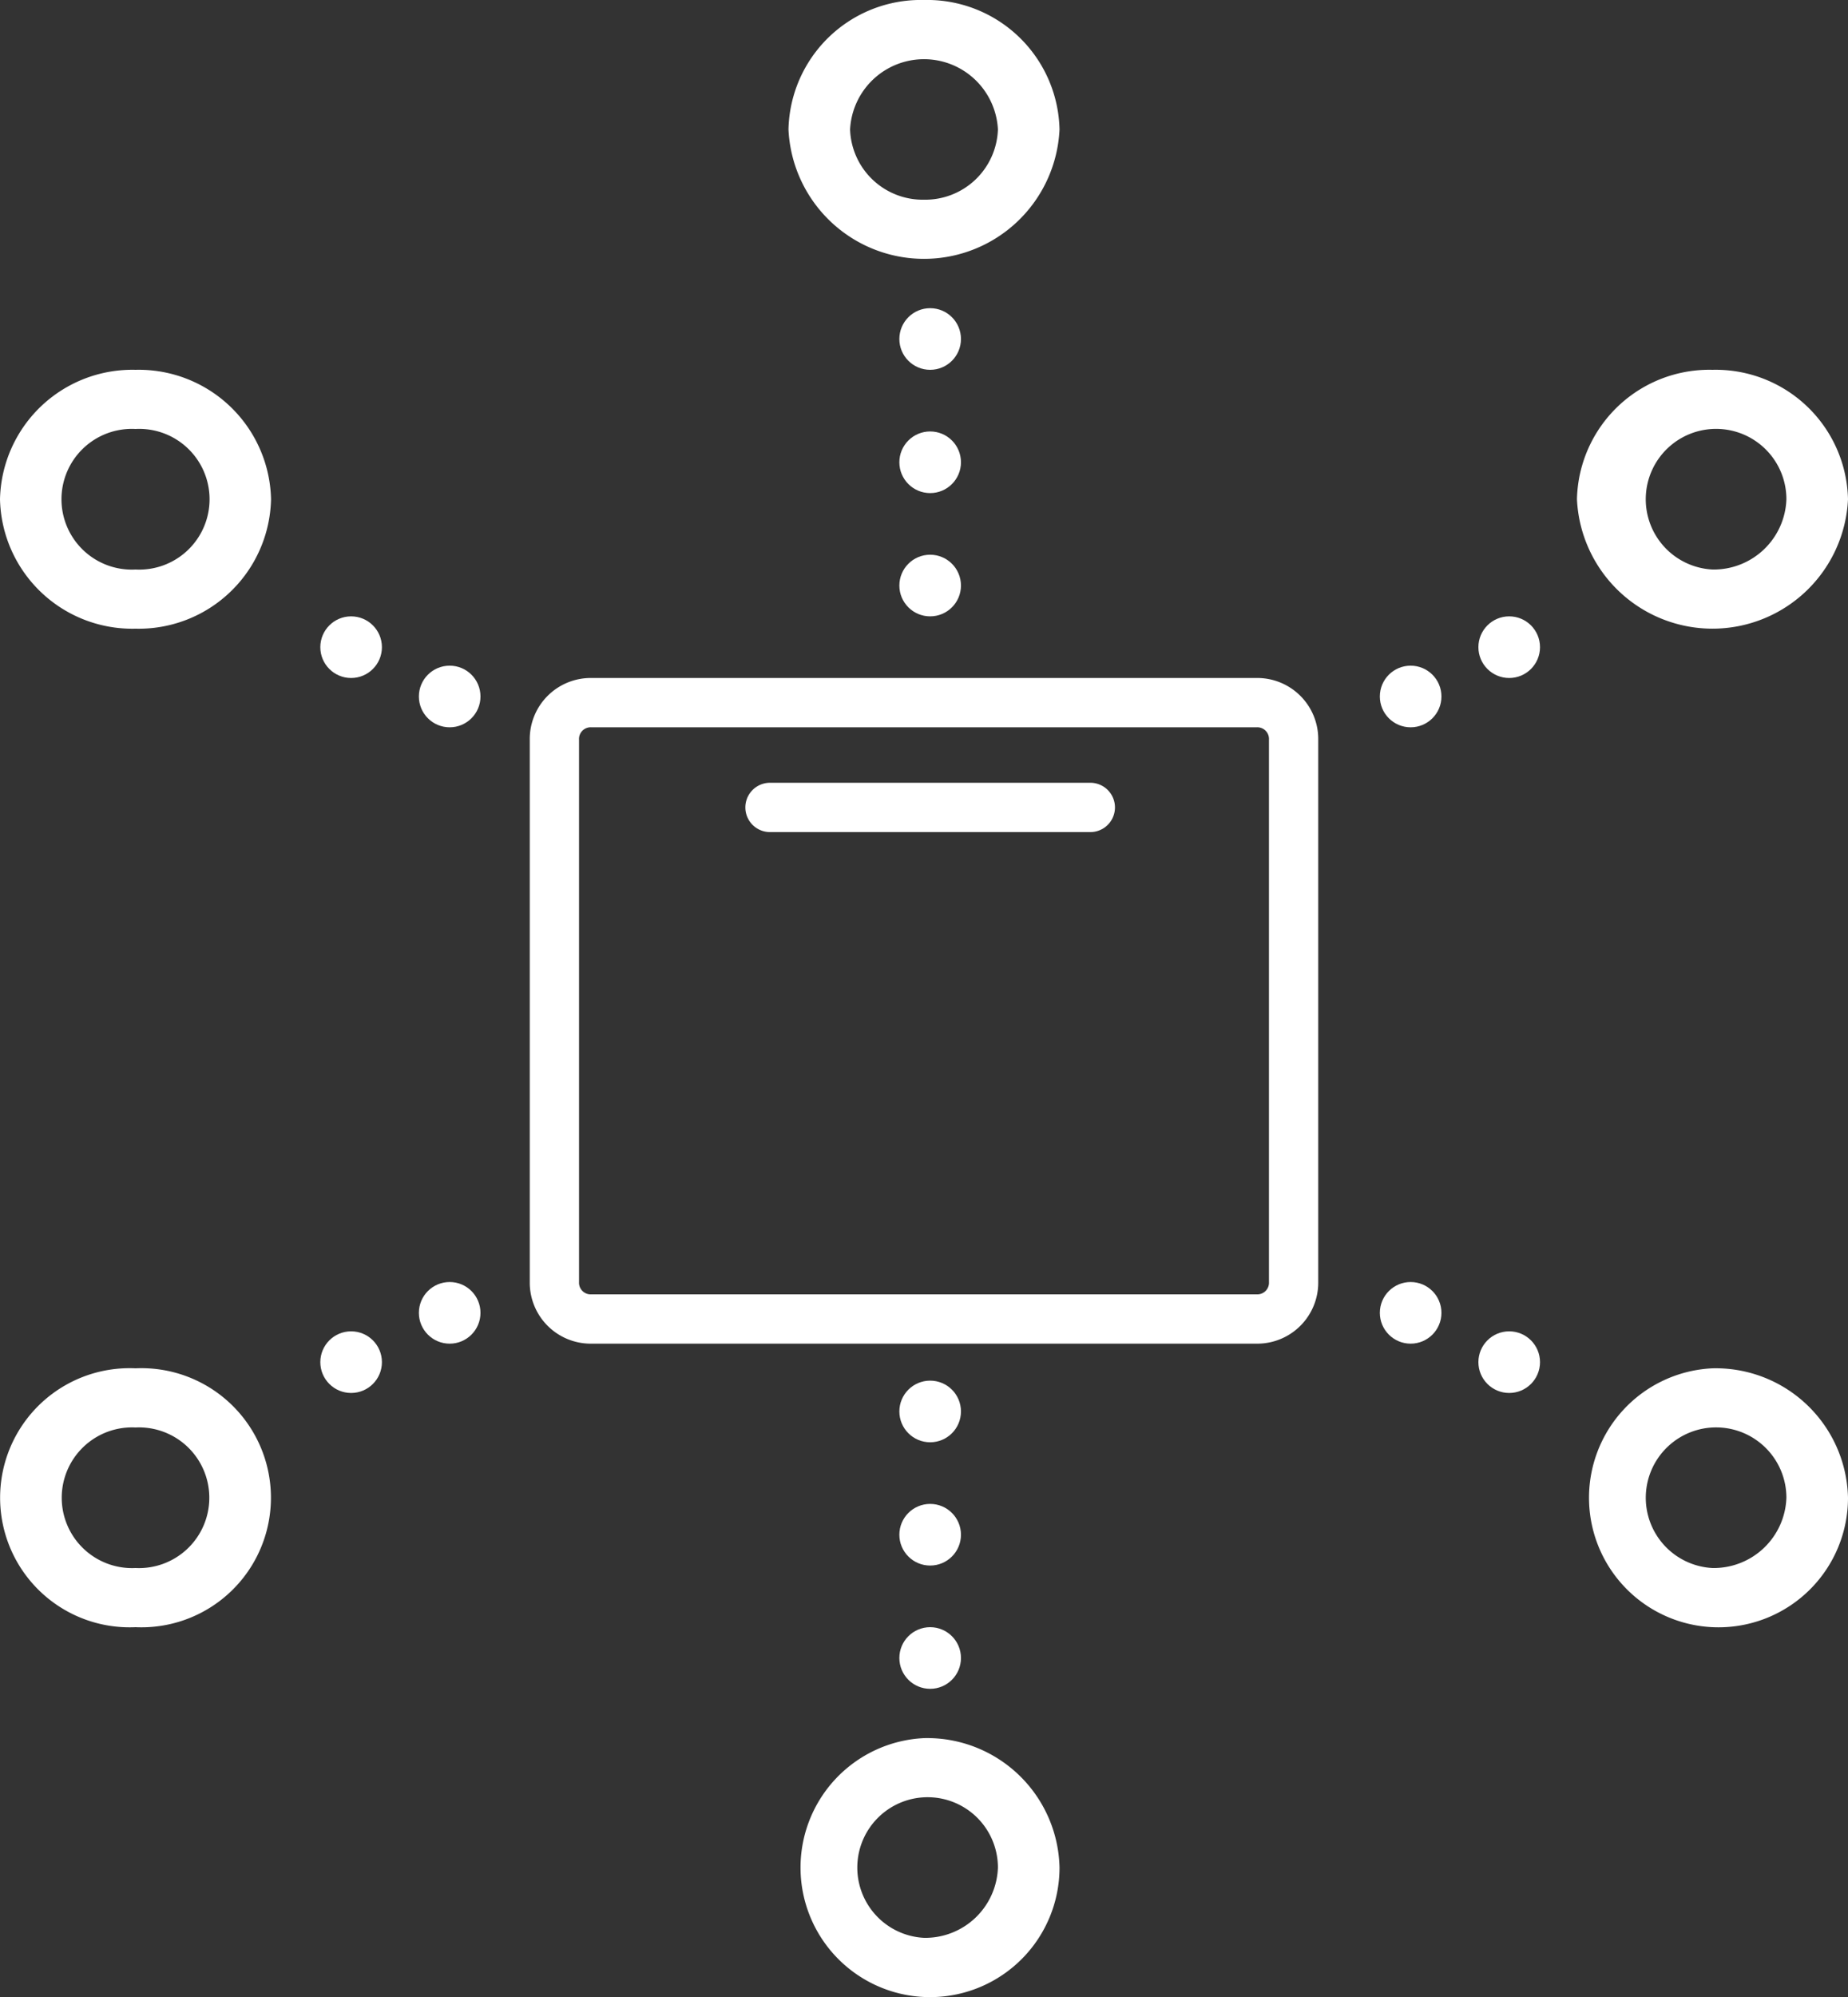
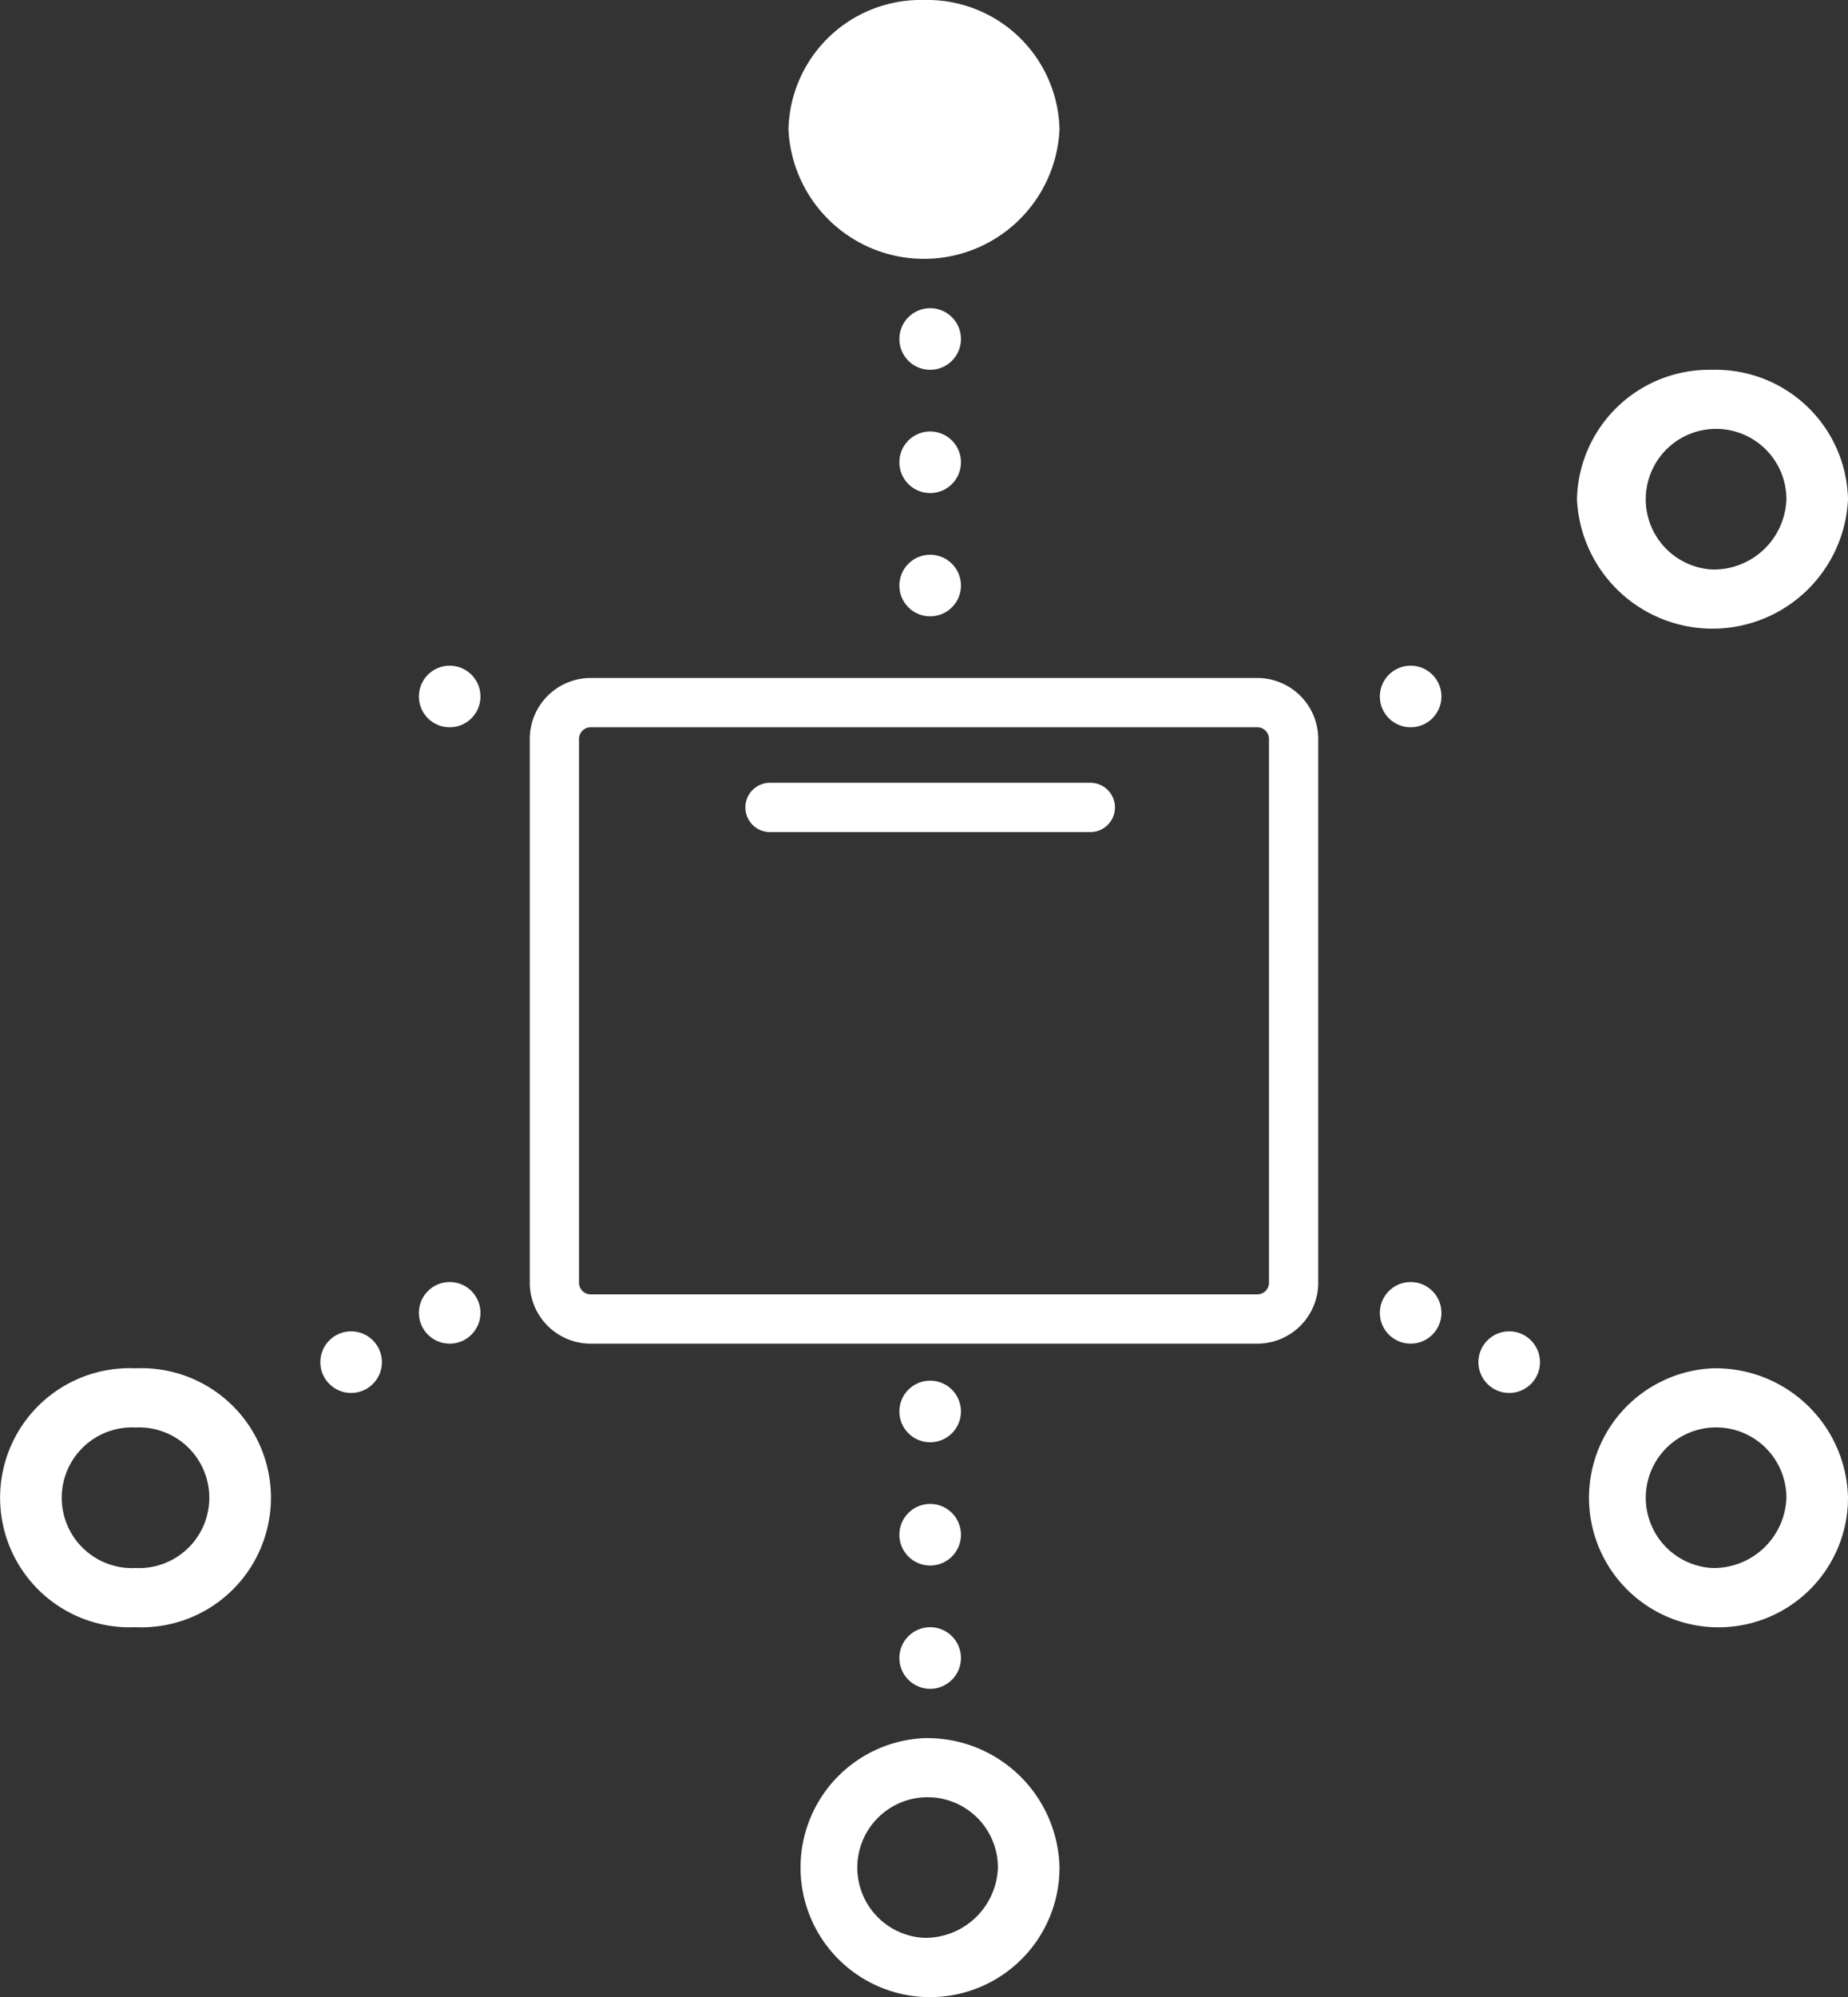
<svg xmlns="http://www.w3.org/2000/svg" id="parnerEngage" width="150" height="162" viewBox="0 0 150 162">
  <rect x="0" y="0" width="150" height="162" fill="#333333" stroke="none" />
  <path id="Fill-11" d="M139,46.2a5.708,5.708,0,1,1,6-5.7,5.9,5.9,0,0,1-6,5.7M139,30a10.742,10.742,0,0,0-11,10.5,11.012,11.012,0,0,0,22,0A10.742,10.742,0,0,0,139,30" fill="#fff" />
-   <path id="Fill-11_1_" d="M75,16.2a5.9,5.9,0,0,1-6-5.7,6.008,6.008,0,0,1,12,0,5.9,5.9,0,0,1-6,5.7M75,0A10.742,10.742,0,0,0,64,10.5a11.012,11.012,0,0,0,22,0A10.742,10.742,0,0,0,75,0" fill="#fff" />
+   <path id="Fill-11_1_" d="M75,16.2M75,0A10.742,10.742,0,0,0,64,10.5a11.012,11.012,0,0,0,22,0A10.742,10.742,0,0,0,75,0" fill="#fff" />
  <path id="Fill-11_2_" d="M75,157.2a5.707,5.707,0,1,1,6-5.7,5.9,5.9,0,0,1-6,5.7M75,141a10.511,10.511,0,1,0,11,10.5A10.742,10.742,0,0,0,75,141" fill="#fff" />
-   <path id="Fill-11_3_" d="M11,46.2a5.708,5.708,0,1,1,0-11.4,5.708,5.708,0,1,1,0,11.4M11,30A10.742,10.742,0,0,0,0,40.5,10.742,10.742,0,0,0,11,51,10.742,10.742,0,0,0,22,40.5,10.742,10.742,0,0,0,11,30" fill="#fff" />
  <path id="Fill-11_4_" d="M11,127.2a5.707,5.707,0,1,1,0-11.4,5.707,5.707,0,1,1,0,11.4M11,111a10.511,10.511,0,1,0,0,21,10.511,10.511,0,1,0,0-21" fill="#fff" />
  <path id="Fill-11_5_" d="M139,127.2a5.707,5.707,0,1,1,6-5.7,5.9,5.9,0,0,1-6,5.7m0-16.2a10.511,10.511,0,1,0,11,10.5A10.742,10.742,0,0,0,139,111" fill="#fff" />
  <path id="Path_1" data-name="Path 1" d="M102,109H48a4.951,4.951,0,0,1-5-5V60a4.951,4.951,0,0,1,5-5h54a4.951,4.951,0,0,1,5,5v44A4.951,4.951,0,0,1,102,109ZM48,59a.945.945,0,0,0-1,1v44a.945.945,0,0,0,1,1h54a.945.945,0,0,0,1-1V60a.945.945,0,0,0-1-1Z" fill="#fff" />
-   <circle id="Oval" cx="2.5" cy="2.5" r="2.5" transform="translate(26 50)" fill="#fff" />
  <circle id="Oval_1_" cx="2.5" cy="2.5" r="2.5" transform="translate(73 45)" fill="#fff" />
  <circle id="Oval_2_" cx="2.5" cy="2.5" r="2.5" transform="translate(73 35)" fill="#fff" />
  <circle id="Oval_3_" cx="2.5" cy="2.5" r="2.5" transform="translate(73 25)" fill="#fff" />
  <circle id="Oval_4_" cx="2.5" cy="2.5" r="2.5" transform="translate(73 132)" fill="#fff" />
  <circle id="Oval_5_" cx="2.5" cy="2.5" r="2.5" transform="translate(73 122)" fill="#fff" />
  <circle id="Oval_6_" cx="2.5" cy="2.5" r="2.5" transform="translate(73 112)" fill="#fff" />
  <circle id="Oval_7_" cx="2.5" cy="2.5" r="2.5" transform="translate(34 54)" fill="#fff" />
  <circle id="Oval_8_" cx="2.5" cy="2.5" r="2.5" transform="translate(26 108)" fill="#fff" />
  <circle id="Oval_9_" cx="2.5" cy="2.5" r="2.5" transform="translate(34 104)" fill="#fff" />
-   <circle id="Oval_10_" cx="2.5" cy="2.5" r="2.5" transform="translate(120 50)" fill="#fff" />
  <circle id="Oval_11_" cx="2.5" cy="2.5" r="2.5" transform="translate(112 54)" fill="#fff" />
  <circle id="Oval_12_" cx="2.5" cy="2.5" r="2.5" transform="translate(120 108)" fill="#fff" />
  <circle id="Oval_13_" cx="2.5" cy="2.5" r="2.5" transform="translate(112 104)" fill="#fff" />
  <path id="Path_2" data-name="Path 2" d="M88.5,67.5h-26a2,2,0,0,1,0-4h26a2,2,0,0,1,0,4Z" fill="#fff" />
</svg>